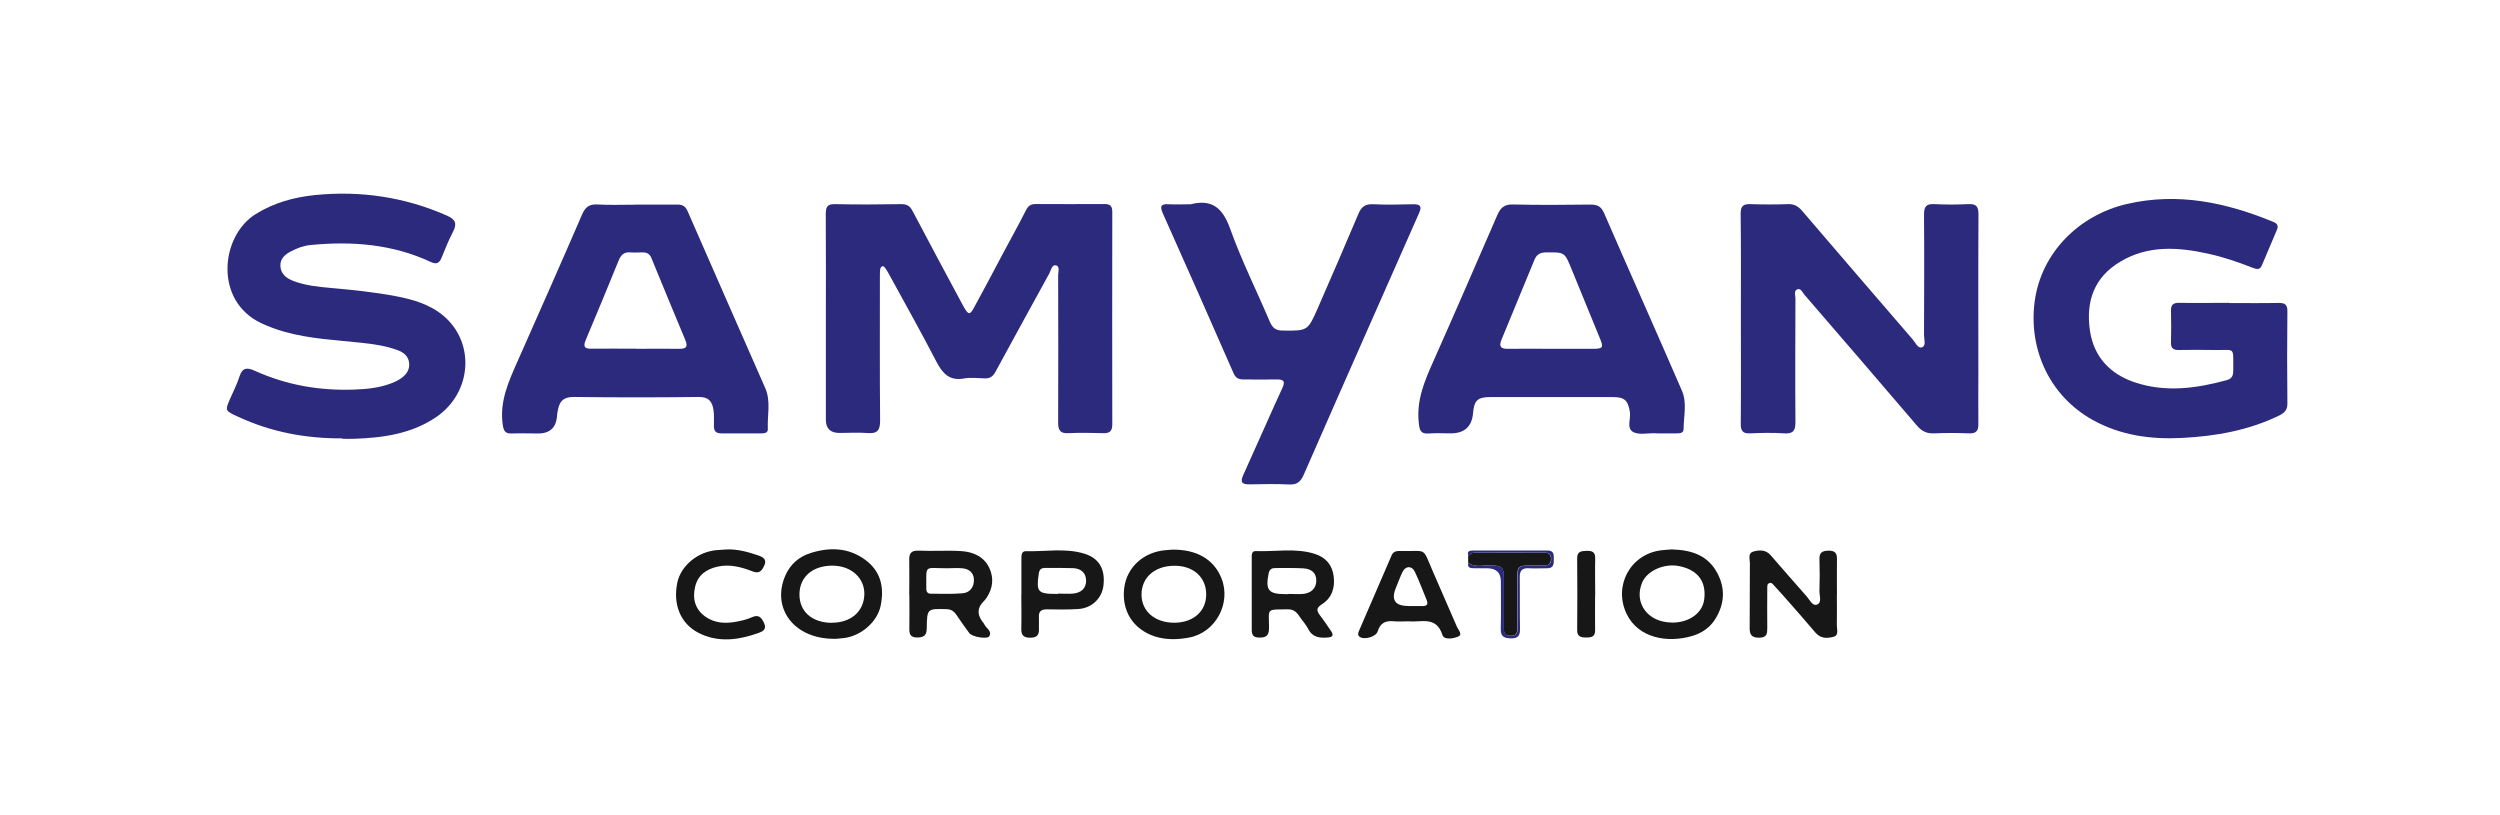
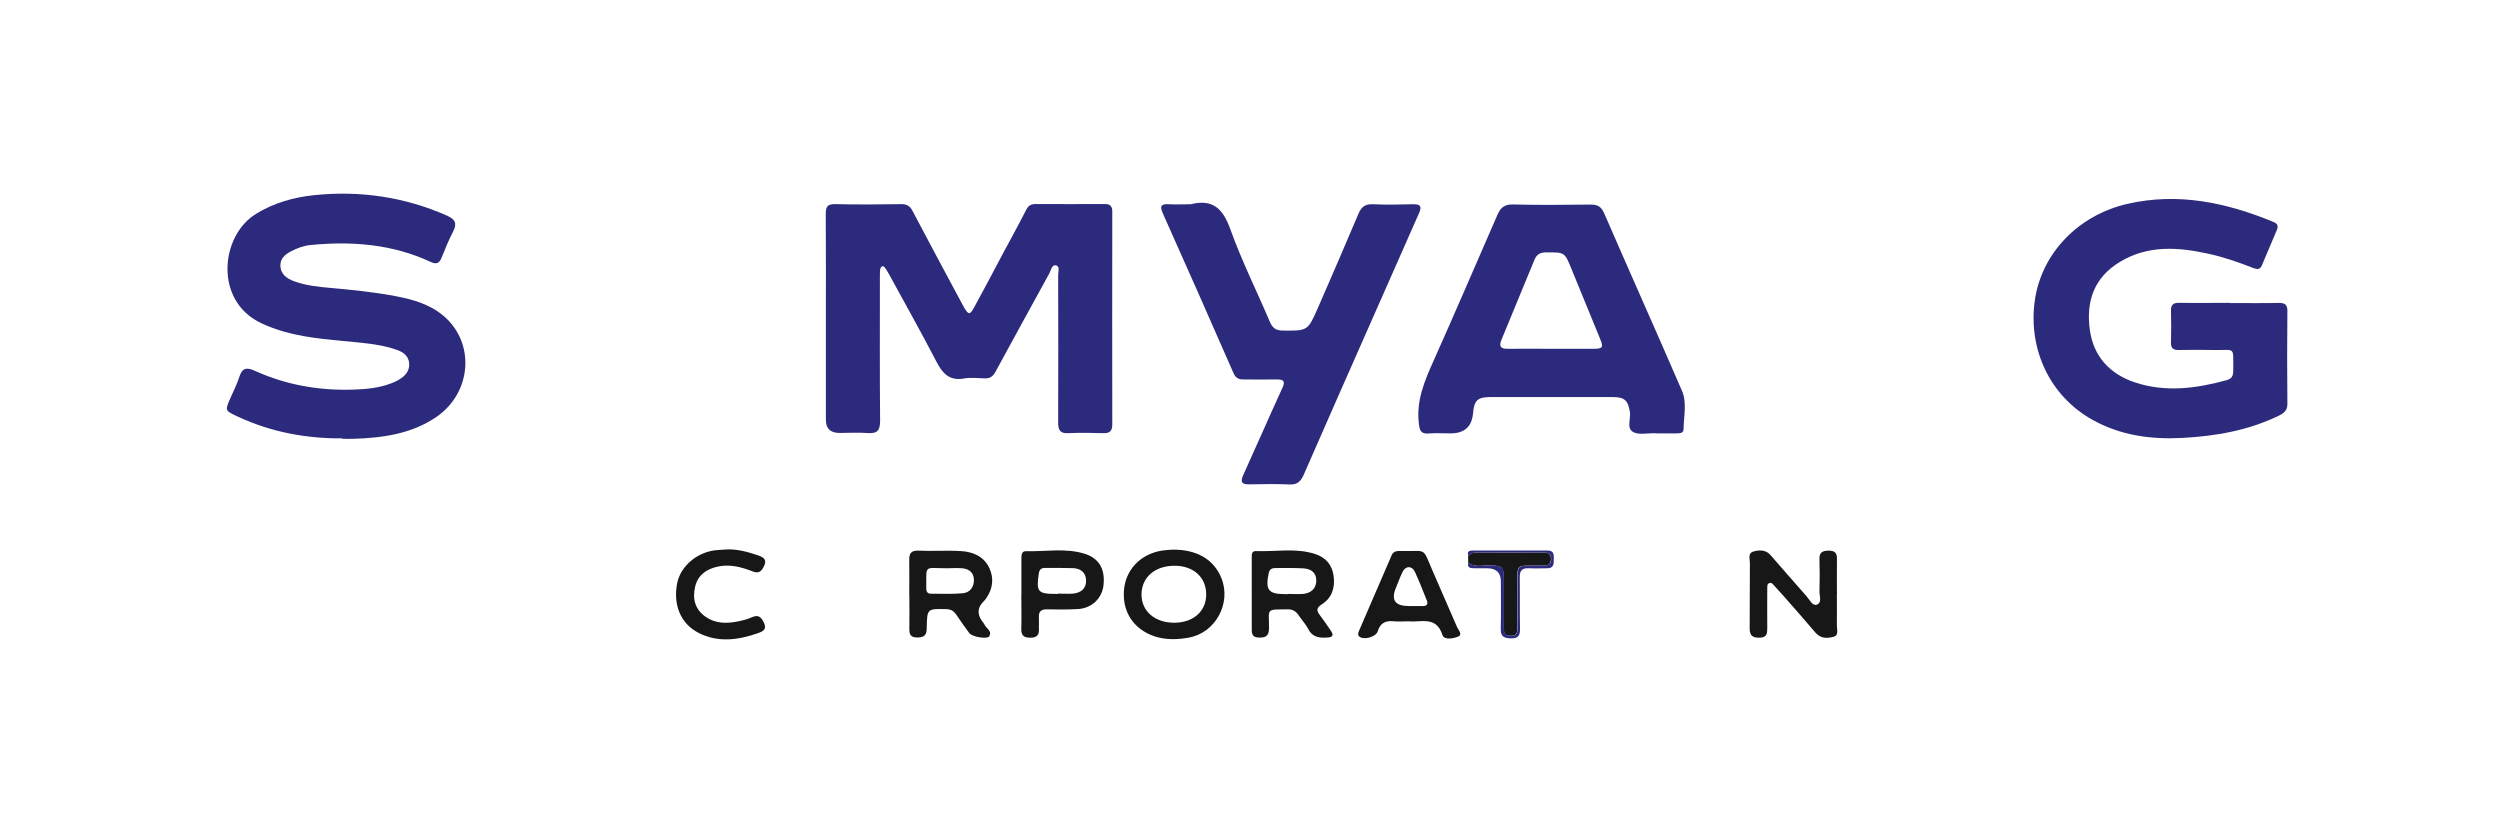
<svg xmlns="http://www.w3.org/2000/svg" id="Layer_1" data-name="Layer 1" viewBox="0 0 230 75">
  <defs>
    <style>
      .cls-1 {
        fill: #2c2a7d;
      }

      .cls-2 {
        fill: #171717;
      }
    </style>
  </defs>
  <path class="cls-1" d="M75.98,29.35c0-3.22,.01-6.43-.01-9.65,0-.65,.13-.94,.86-.92,2.03,.05,4.06,.03,6.09,0,.49,0,.78,.15,1.02,.6,1.48,2.82,2.99,5.62,4.49,8.42,.08,.15,.16,.31,.25,.46,.42,.72,.55,.74,.94,.02,.89-1.62,1.75-3.26,2.62-4.9,.72-1.35,1.47-2.69,2.16-4.06,.2-.4,.45-.55,.88-.55,2.12,.01,4.23,.01,6.35,0,.54,0,.7,.22,.7,.73-.01,6.52-.01,13.04,0,19.55,0,.6-.23,.82-.83,.8-1.07-.03-2.15-.05-3.22,0-.75,.04-.93-.28-.93-.97,.02-4.52,.01-9.04,0-13.56,0-.32,.19-.83-.22-.91-.37-.07-.44,.47-.6,.76-1.66,3.01-3.31,6.03-4.96,9.06-.22,.4-.5,.6-.97,.58-.64-.02-1.29-.1-1.91,.01-1.34,.24-1.97-.46-2.53-1.53-1.41-2.72-2.91-5.39-4.38-8.08-.1-.18-.2-.35-.32-.52-.08-.11-.18-.26-.34-.17-.08,.04-.13,.18-.15,.28-.02,.23-.02,.46-.02,.69,0,4.4-.02,8.81,.02,13.21,0,.87-.24,1.21-1.13,1.14-.86-.07-1.74-.01-2.61-.01q-1.25,0-1.25-1.21c0-3.1,0-6.2,0-9.3Z" />
-   <path class="cls-1" d="M160.16,29.32c0-3.22,.02-6.43-.02-9.65,0-.7,.22-.91,.89-.89,1.16,.04,2.32,.04,3.48,0,.55-.02,.92,.2,1.27,.6,3.39,3.96,6.79,7.91,10.19,11.85,.25,.29,.48,.86,.86,.72,.39-.15,.18-.73,.18-1.11,.01-3.71,.03-7.42,0-11.12,0-.72,.21-.98,.94-.94,1.04,.05,2.09,.05,3.13,0,.72-.04,.94,.21,.94,.93-.03,4.95-.01,9.91-.01,14.86,0,1.48-.02,2.95,0,4.43,.01,.62-.18,.89-.85,.87-1.07-.04-2.15-.05-3.22,0-.67,.03-1.13-.19-1.57-.7-3.44-4.03-6.9-8.04-10.36-12.05-.18-.21-.33-.61-.63-.51-.38,.12-.2,.55-.2,.84-.01,3.79-.03,7.59,0,11.38,0,.78-.2,1.09-1.02,1.04-1.04-.07-2.09-.05-3.13,0-.71,.04-.89-.25-.88-.91,.03-3.22,.01-6.43,.01-9.65Z" />
  <path class="cls-1" d="M31.49,40.33c-3.35,.02-6.56-.58-9.61-2-1.19-.55-1.19-.54-.69-1.69,.29-.66,.62-1.31,.84-2,.27-.84,.71-.85,1.43-.52,2.9,1.31,5.96,1.84,9.14,1.72,1.13-.04,2.26-.15,3.33-.55,.35-.13,.7-.29,1-.51,.48-.33,.78-.81,.71-1.4-.07-.6-.49-.96-1.05-1.16-1.07-.4-2.18-.56-3.3-.68-2.39-.26-4.8-.36-7.13-1.02-.73-.21-1.43-.46-2.11-.78-4.38-2.05-3.77-8.04-.52-10.05,1.68-1.04,3.5-1.54,5.4-1.74,4.23-.43,8.31,.17,12.22,1.9,.76,.34,.91,.73,.53,1.47-.4,.77-.73,1.57-1.05,2.38-.21,.53-.49,.64-1,.4-3.52-1.64-7.24-1.93-11.04-1.56-.64,.06-1.24,.28-1.81,.58-.57,.29-1.04,.7-.98,1.41,.06,.72,.6,1.1,1.22,1.33,1.1,.41,2.26,.53,3.41,.63,1.99,.18,3.98,.38,5.94,.75,1.6,.3,3.18,.75,4.45,1.83,2.92,2.49,2.58,7.05-.66,9.28-2.29,1.57-4.92,1.93-7.62,2.02-.35,.01-.7,0-1.04,0Z" />
  <path class="cls-1" d="M205.1,27.88c1.51,0,3.01,.02,4.52-.01,.58-.01,.83,.14,.82,.77-.03,2.84-.03,5.68,0,8.51,0,.62-.32,.86-.78,1.09-2.81,1.36-5.81,1.89-8.91,2.05-2.89,.15-5.66-.23-8.23-1.66-3.92-2.18-5.92-6.46-5.33-10.9,.6-4.48,4.08-7.95,8.51-8.97,4.71-1.08,9.13-.12,13.46,1.66,.39,.16,.46,.38,.31,.74-.47,1.09-.92,2.19-1.39,3.28-.17,.4-.48,.33-.8,.21-1.35-.53-2.71-1-4.13-1.31-2.77-.61-5.51-.8-8.08,.73-2.42,1.44-3.18,3.66-2.8,6.32,.35,2.44,1.86,4.03,4.14,4.79,2.82,.94,5.65,.56,8.46-.21,.57-.16,.59-.54,.59-1-.02-2.12,.22-1.74-1.72-1.77-1.1-.02-2.2-.02-3.3,0-.52,.01-.73-.18-.71-.71,.02-.96,.03-1.91,0-2.87-.02-.57,.19-.77,.76-.76,1.54,.03,3.07,0,4.61,0Z" />
-   <path class="cls-1" d="M58.52,18.82c1.27,0,2.55,.01,3.82,0,.47,0,.73,.17,.92,.61,2.37,5.43,4.76,10.84,7.14,16.27,.54,1.22,.18,2.51,.24,3.77,.02,.33-.26,.4-.55,.4-1.25,0-2.49,0-3.74,0-.48,0-.68-.21-.67-.68,0-.49,.03-.99-.04-1.47-.11-.75-.42-1.21-1.35-1.2-3.82,.05-7.65,.05-11.47,0-.87-.01-1.3,.3-1.47,1.09-.04,.2-.09,.39-.1,.59q-.09,1.68-1.74,1.68c-.81,0-1.62-.03-2.43,0-.62,.03-.75-.26-.83-.82-.3-2.13,.54-3.96,1.36-5.81,1.99-4.49,3.98-8.98,5.93-13.49,.29-.68,.64-.99,1.41-.95,1.18,.07,2.37,.02,3.56,.02Zm-.02,13.27c1.33,0,2.66-.02,3.99,0,.68,.01,.81-.21,.55-.83-1.05-2.5-2.08-5.01-3.11-7.52-.16-.39-.42-.52-.8-.52-.38,0-.76,.03-1.13,0-.6-.06-.88,.25-1.09,.76-.99,2.43-1.99,4.86-3.01,7.27-.26,.61-.16,.85,.52,.83,1.36-.02,2.72,0,4.08,0Z" />
  <path class="cls-1" d="M152.39,39.86c-.06,0-.12,0-.17,0-.66-.02-1.44,.17-1.96-.11-.65-.35-.21-1.22-.31-1.85-.18-1.08-.49-1.37-1.59-1.37-3.74,0-7.48,0-11.22,0-1.2,0-1.52,.29-1.62,1.5q-.17,1.84-2.06,1.84c-.67,0-1.34-.04-2,.01-.76,.06-.86-.29-.93-.96-.24-2.09,.54-3.9,1.36-5.73,1.99-4.46,3.92-8.94,5.87-13.42,.28-.64,.63-.98,1.42-.96,2.38,.06,4.75,.04,7.13,.01,.62,0,.98,.14,1.26,.77,2.37,5.46,4.81,10.9,7.17,16.36,.48,1.11,.16,2.35,.15,3.53,0,.38-.36,.39-.66,.39-.61,0-1.22,0-1.83,0Zm-9.65-7.77c1.27,0,2.55,0,3.82,0,.91,0,.98-.12,.64-.94-.88-2.14-1.75-4.28-2.63-6.42-.63-1.55-.63-1.52-2.33-1.51-.54,0-.87,.19-1.07,.68-1.01,2.46-2.02,4.92-3.04,7.37-.27,.65-.01,.83,.61,.82,1.33-.02,2.67,0,4,0Z" />
  <path class="cls-1" d="M109.51,18.8c2.01-.52,2.98,.34,3.67,2.26,1.04,2.91,2.43,5.68,3.64,8.53,.24,.56,.53,.81,1.15,.82,2.33,.03,2.34,.05,3.27-2.07,1.26-2.89,2.52-5.78,3.74-8.68,.28-.67,.65-.9,1.36-.87,1.21,.06,2.43,.03,3.65,0,.64-.01,.86,.15,.57,.8-1.56,3.51-3.11,7.04-4.66,10.55-1.98,4.5-3.98,8.99-5.94,13.5-.28,.64-.59,.97-1.34,.93-1.21-.06-2.43-.03-3.65-.01-.68,.01-.91-.16-.59-.86,1.21-2.66,2.37-5.33,3.59-7.99,.31-.66,.11-.81-.53-.8-1.01,.02-2.03,0-3.04,0-.45,0-.72-.13-.92-.59-2.14-4.9-4.31-9.79-6.49-14.67-.27-.61-.26-.91,.53-.86,.66,.04,1.33,0,2,0Z" />
  <path class="cls-2" d="M168.99,54.73c0,.93,.02,1.85,0,2.78-.01,.38,.21,.93-.29,1.07-.57,.16-1.19,.19-1.67-.37-.97-1.15-1.97-2.27-2.96-3.4-.29-.33-.58-.65-.87-.96-.11-.12-.22-.29-.43-.2-.21,.08-.17,.28-.18,.44,0,1.21-.02,2.43,0,3.64,0,.54-.01,.94-.76,.94-.73,0-.87-.32-.86-.95,.02-1.97,0-3.93,.02-5.9,0-.38-.2-.92,.3-1.07,.54-.16,1.15-.2,1.6,.32,1.1,1.26,2.2,2.53,3.31,3.78,.28,.32,.54,.91,.94,.78,.51-.17,.24-.81,.25-1.24,.03-.98,.03-1.97,0-2.95-.02-.63,.28-.77,.85-.78,.58,0,.77,.23,.76,.77-.02,1.1,0,2.2,0,3.3Z" />
  <path class="cls-2" d="M115.16,54.65c0-1.1,0-2.2,0-3.3,0-.28-.03-.67,.38-.65,1.81,.07,3.65-.31,5.43,.26,1,.32,1.6,1.01,1.73,2.07,.13,1.06-.17,1.98-1.08,2.56-.52,.33-.52,.59-.18,1.02,.35,.46,.67,.94,1,1.42,.24,.35,.24,.58-.27,.62-.76,.06-1.43,0-1.83-.81-.19-.38-.5-.7-.74-1.06-.26-.39-.52-.72-1.08-.72-2.08,.02-1.78-.12-1.77,1.66,0,.63-.14,.95-.87,.94-.79,0-.72-.48-.72-.98,0-1.01,0-2.02,0-3.04Zm3.36,0s0,0,0-.01c.46,0,.93,.04,1.38,0,.71-.08,1.19-.48,1.2-1.23,0-.75-.51-1.08-1.18-1.12-.86-.05-1.73-.03-2.59-.03-.31,0-.53,.1-.61,.47-.32,1.56-.03,1.93,1.54,1.93,.09,0,.17,0,.26,0Z" />
  <path class="cls-2" d="M83.65,54.69c0-1.04,.02-2.08,0-3.12-.02-.64,.15-.94,.87-.91,1.3,.06,2.61-.04,3.9,.04,1.1,.07,2.11,.49,2.61,1.58,.42,.93,.31,1.86-.27,2.72-.08,.12-.17,.23-.27,.33q-.85,.83-.13,1.83c.07,.09,.15,.18,.2,.28,.15,.37,.74,.59,.45,1.1-.17,.29-1.57,.06-1.83-.29-.42-.55-.81-1.13-1.2-1.7-.23-.33-.49-.5-.92-.51-1.75-.04-1.77-.06-1.8,1.72,0,.6-.16,.88-.84,.89-.75,.01-.77-.39-.76-.93,.02-1.01,0-2.02,0-3.03Zm3.48-2.41c-2.13,0-1.9-.37-1.91,1.72,0,.06,0,.12,0,.17,0,.28,.13,.45,.41,.45,.98,0,1.97,.05,2.94-.04,.68-.06,1.06-.59,1.03-1.28-.03-.65-.48-.97-1.09-1.02-.46-.04-.92,0-1.38,0Z" />
-   <path class="cls-2" d="M153.86,50.55c1.77,.05,3.27,.55,4.13,2.17,.76,1.42,.67,2.84-.17,4.21-.49,.8-1.24,1.31-2.11,1.57-2.34,.7-4.99,.18-6.05-2-1.25-2.57,.3-5.5,3.14-5.87,.37-.05,.75-.06,1.07-.09Zm-.09,6.73c1.62,.02,2.86-.86,3.02-2.15,.2-1.63-.58-2.68-2.26-3.04-1.41-.3-3,.41-3.46,1.52-.77,1.87,.53,3.64,2.7,3.66Z" />
  <path class="cls-2" d="M107.8,50.57c2.28-.05,3.88,.89,4.57,2.62,.93,2.31-.54,5.03-3,5.47-1.03,.19-2.08,.22-3.1-.1-2.04-.66-3.11-2.39-2.84-4.49,.25-1.91,1.8-3.31,3.87-3.46,.2-.02,.4-.03,.5-.04Zm.23,1.48c-1.8,.01-3.01,1.08-3.01,2.65,0,1.55,1.25,2.61,3.06,2.59,1.74-.02,2.92-1.09,2.89-2.65-.02-1.56-1.21-2.61-2.95-2.59Z" />
-   <path class="cls-2" d="M76.77,58.77c-3.75,.02-5.83-2.84-4.51-5.84,.46-1.05,1.28-1.73,2.34-2.06,1.73-.54,3.44-.5,4.97,.61,1.47,1.06,1.8,2.56,1.45,4.25-.3,1.46-1.74,2.73-3.29,2.96-.4,.06-.81,.07-.96,.09Zm-.23-1.48c1.74,0,2.93-1.03,2.98-2.59,.04-1.52-1.2-2.65-2.92-2.66-1.82-.01-3.03,1.02-3.05,2.61-.02,1.61,1.15,2.64,2.99,2.65Z" />
  <path class="cls-2" d="M129.64,57.16c-.51,0-.95,.04-1.38,0-.75-.08-1.27,.12-1.51,.92-.15,.5-1.18,.79-1.61,.54-.29-.16-.18-.42-.1-.61,.99-2.31,1.99-4.62,2.99-6.92,.11-.26,.33-.39,.62-.4,.12,0,.23,0,.35,0,2.27,.05,1.85-.39,2.77,1.76,.75,1.75,1.53,3.49,2.28,5.24,.12,.28,.55,.69,.09,.88-.43,.18-1.28,.33-1.43-.14-.57-1.8-1.99-1.15-3.08-1.27Zm-.07-1.4c.43,0,.87,0,1.3,0,.38,0,.55-.15,.39-.54-.36-.88-.69-1.77-1.1-2.63-.27-.56-.85-.54-1.12,.02-.23,.46-.4,.95-.6,1.43q-.73,1.71,1.13,1.71Z" />
  <path class="cls-2" d="M93.97,54.73c0-1.1,0-2.2,0-3.29,0-.32-.01-.74,.41-.73,1.81,.05,3.65-.32,5.42,.24,1.33,.42,1.89,1.43,1.72,2.91-.14,1.18-1.06,2.09-2.32,2.17-.95,.06-1.91,.05-2.86,.03-.56-.01-.8,.19-.76,.76,.02,.32-.01,.64,0,.95,.04,.59-.12,.91-.81,.9-.68,0-.83-.3-.81-.9,.03-1.01,0-2.02,0-3.03Zm3.36-.09s0-.02,0-.03c.46,0,.93,.04,1.39,0,.72-.07,1.22-.46,1.2-1.22-.02-.72-.5-1.09-1.19-1.12-.87-.03-1.73-.02-2.6-.02-.34,0-.51,.15-.56,.51-.25,1.69-.1,1.88,1.6,1.88,.06,0,.12,0,.17,0Z" />
-   <path class="cls-2" d="M66.82,50.55c1.03-.05,2,.23,2.97,.56,.48,.17,.78,.4,.51,.95-.22,.45-.43,.75-1.06,.51-1.02-.4-2.1-.69-3.22-.44-1.04,.23-1.82,.78-2.07,1.86-.26,1.11,0,2.08,.97,2.76,.84,.58,1.79,.63,2.75,.46,.51-.09,1.03-.21,1.5-.42,.63-.29,.88,.02,1.12,.52,.29,.61-.14,.79-.55,.94-1.83,.64-3.69,.89-5.48-.03-1.67-.86-2.36-2.63-1.95-4.61,.33-1.57,1.89-2.86,3.64-3,.29-.02,.58-.04,.87-.06Z" />
+   <path class="cls-2" d="M66.82,50.55c1.03-.05,2,.23,2.97,.56,.48,.17,.78,.4,.51,.95-.22,.45-.43,.75-1.06,.51-1.02-.4-2.1-.69-3.22-.44-1.04,.23-1.82,.78-2.07,1.86-.26,1.11,0,2.08,.97,2.76,.84,.58,1.79,.63,2.75,.46,.51-.09,1.03-.21,1.5-.42,.63-.29,.88,.02,1.12,.52,.29,.61-.14,.79-.55,.94-1.83,.64-3.69,.89-5.48-.03-1.67-.86-2.36-2.63-1.95-4.61,.33-1.57,1.89-2.86,3.64-3,.29-.02,.58-.04,.87-.06" />
  <path class="cls-2" d="M135.07,51.74c0-.21,0-.41,0-.61,.2-.11,.34-.3,.6-.29,2.14,.01,4.29,0,6.43,0,.39,0,.59,.17,.59,.57,0,.45-.21,.63-.64,.62-.43,0-.87,0-1.3,0-1.1,0-1.16,.06-1.16,1.2,0,1.51,0,3.01,0,4.52,0,.41-.02,.73-.58,.74-.57,.01-.67-.27-.67-.75,.02-1.51,0-3.01,0-4.52,0-1.08-.12-1.15-1.2-1.21-.7-.03-1.45,.26-2.09-.27Z" />
-   <path class="cls-2" d="M146.75,54.75c0,1.07-.02,2.14,0,3.21,.02,.63-.34,.69-.83,.69-.5,0-.83-.09-.82-.7,.02-2.2,.02-4.4,0-6.59,0-.64,.37-.66,.85-.68,.51-.02,.82,.08,.81,.7-.03,1.13,0,2.26,0,3.38Z" />
  <path class="cls-1" d="M135.07,51.74c.63,.54,1.39,.24,2.09,.27,1.08,.05,1.2,.13,1.2,1.21,0,1.51,.01,3.01,0,4.52,0,.48,.1,.76,.67,.75,.56-.01,.58-.33,.58-.74,0-1.51,0-3.01,0-4.52,0-1.14,.06-1.19,1.16-1.2,.43,0,.87,0,1.3,0,.43,0,.65-.17,.64-.62,0-.4-.2-.57-.59-.57-2.14,0-4.29,0-6.43,0-.27,0-.41,.19-.6,.29-.17-.46,.16-.48,.45-.48,2.28,0,4.57,0,6.85,0,.56,0,.57,.37,.56,.77,0,.42,.02,.85-.58,.86-.58,0-1.16,.03-1.73,0-.59-.03-.83,.21-.82,.81,.02,1.59-.01,3.18,.02,4.77,.01,.62-.17,.88-.84,.87-.65-.02-.95-.18-.93-.89,.04-1.44,.01-2.89,.01-4.34q0-1.21-1.26-1.22c-.4,0-.81,0-1.21,0-.34,0-.65-.05-.52-.52Z" />
</svg>